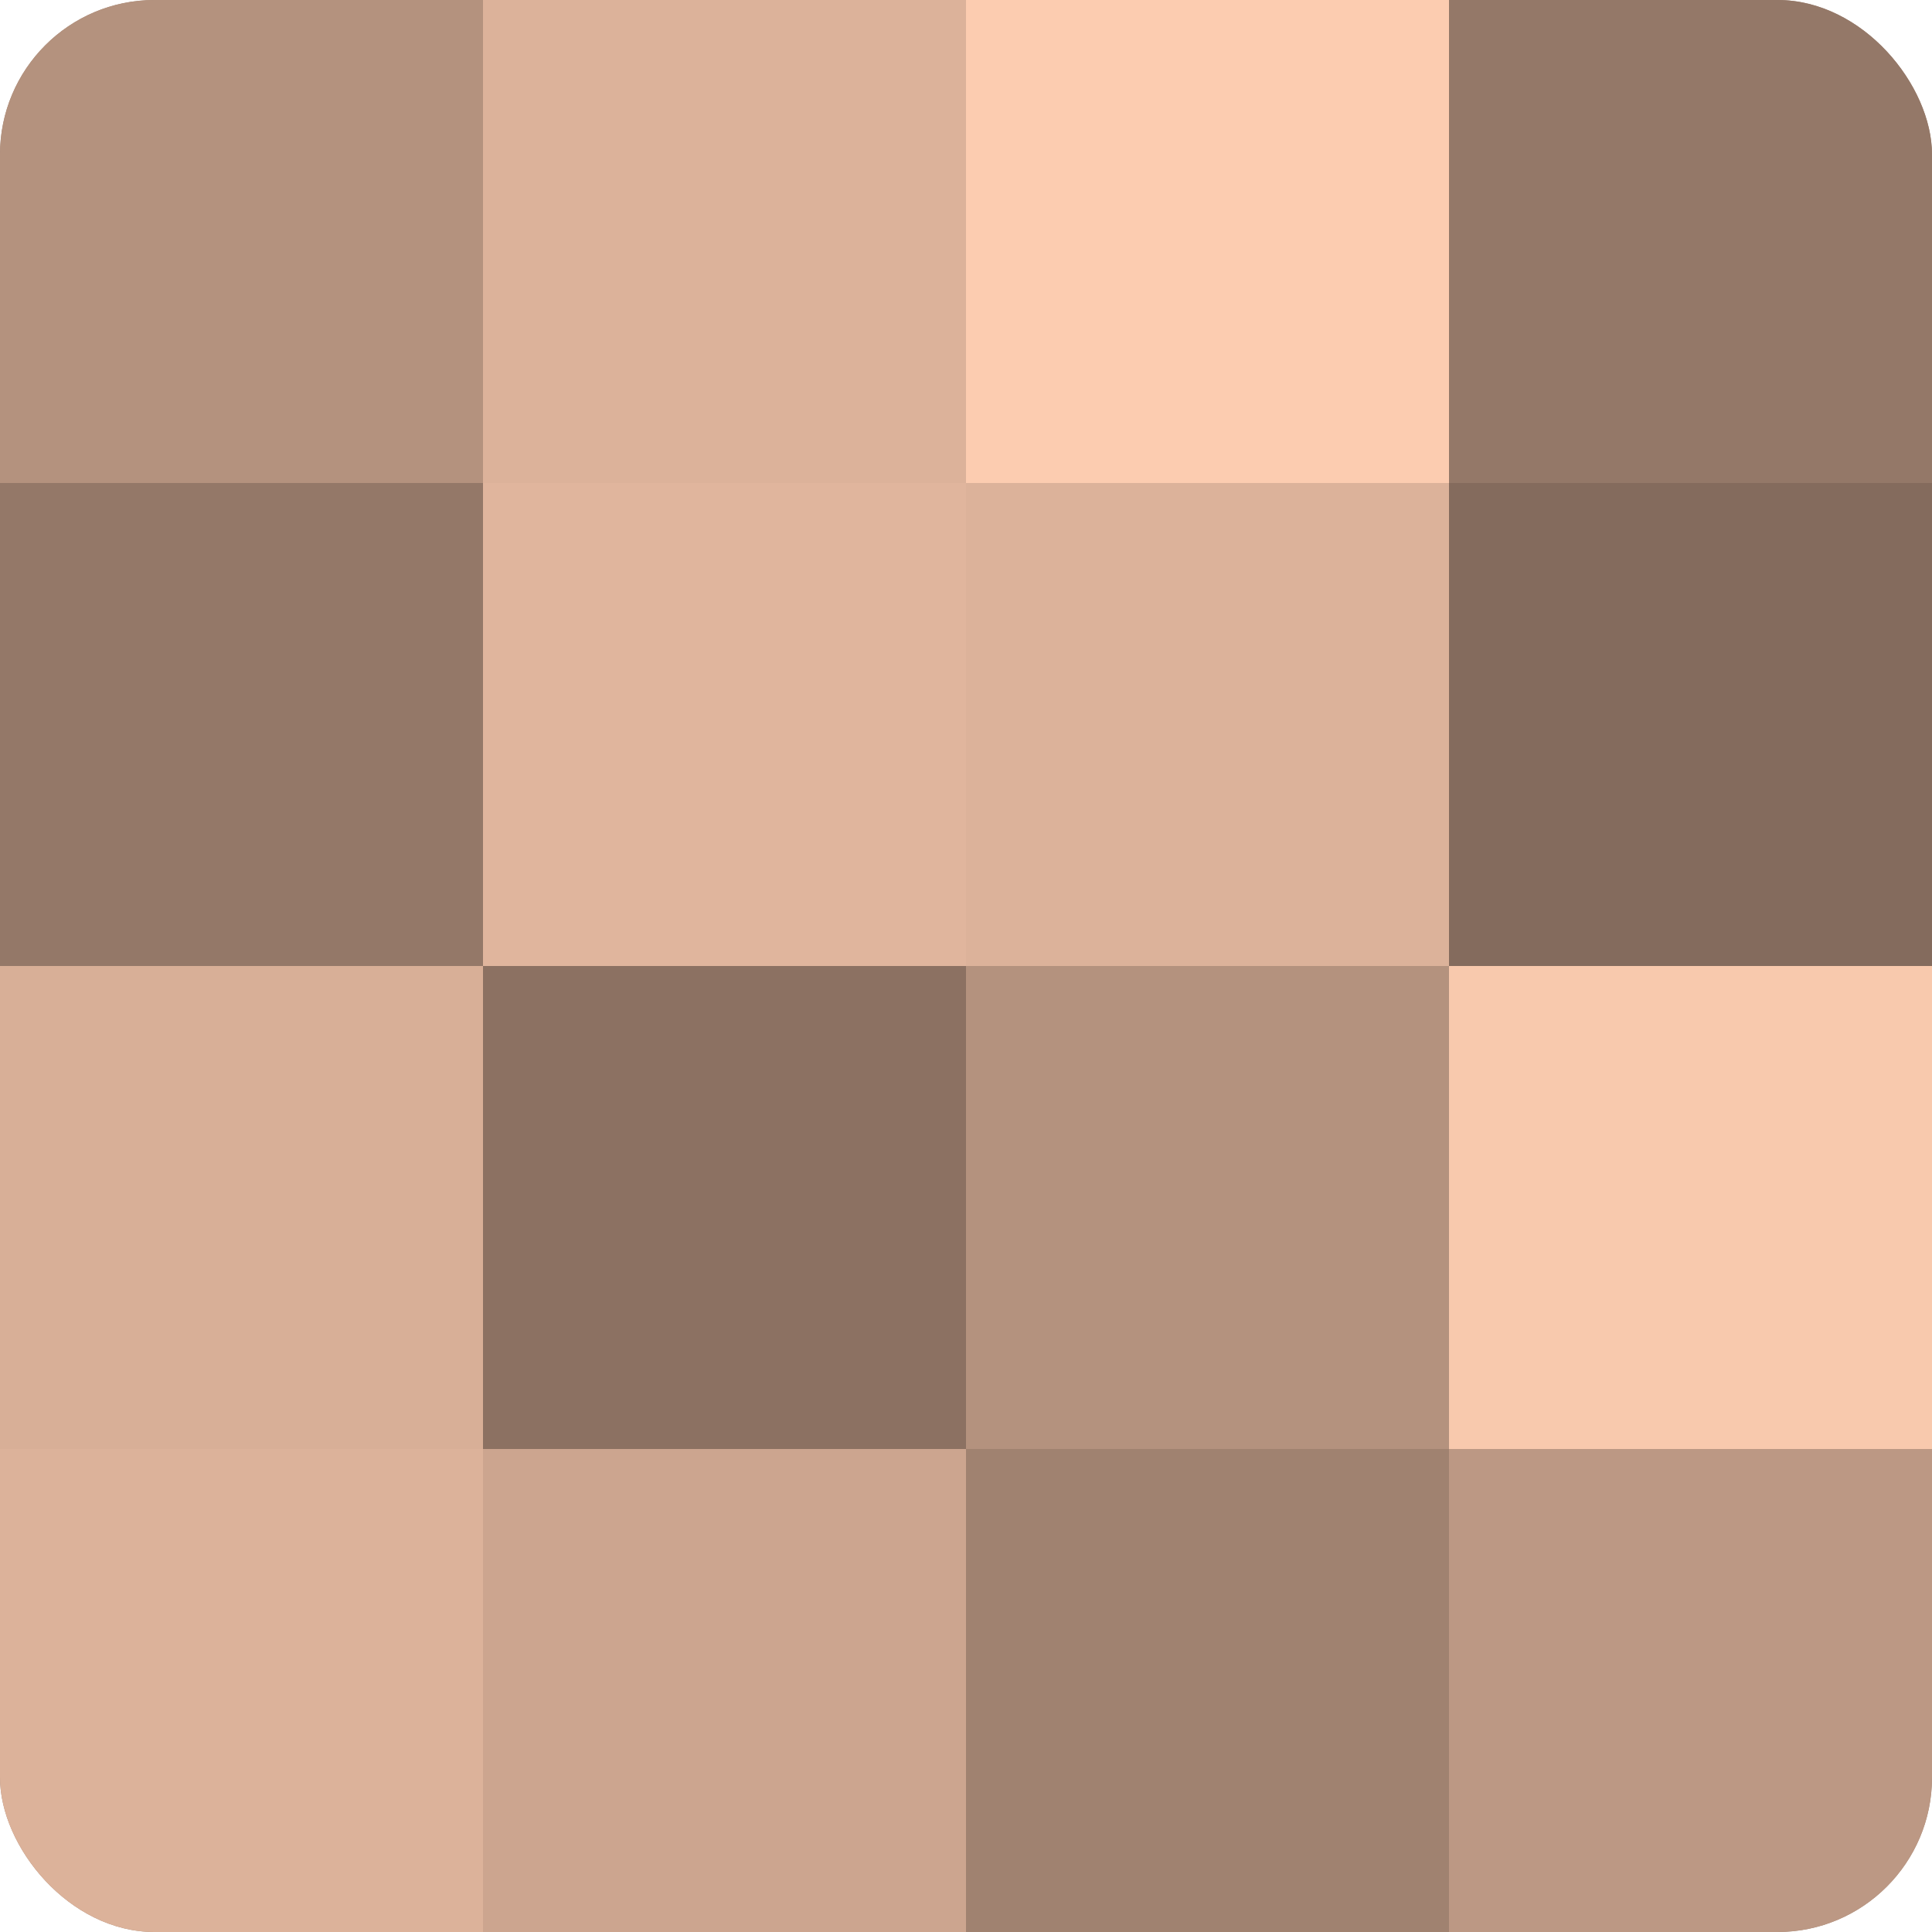
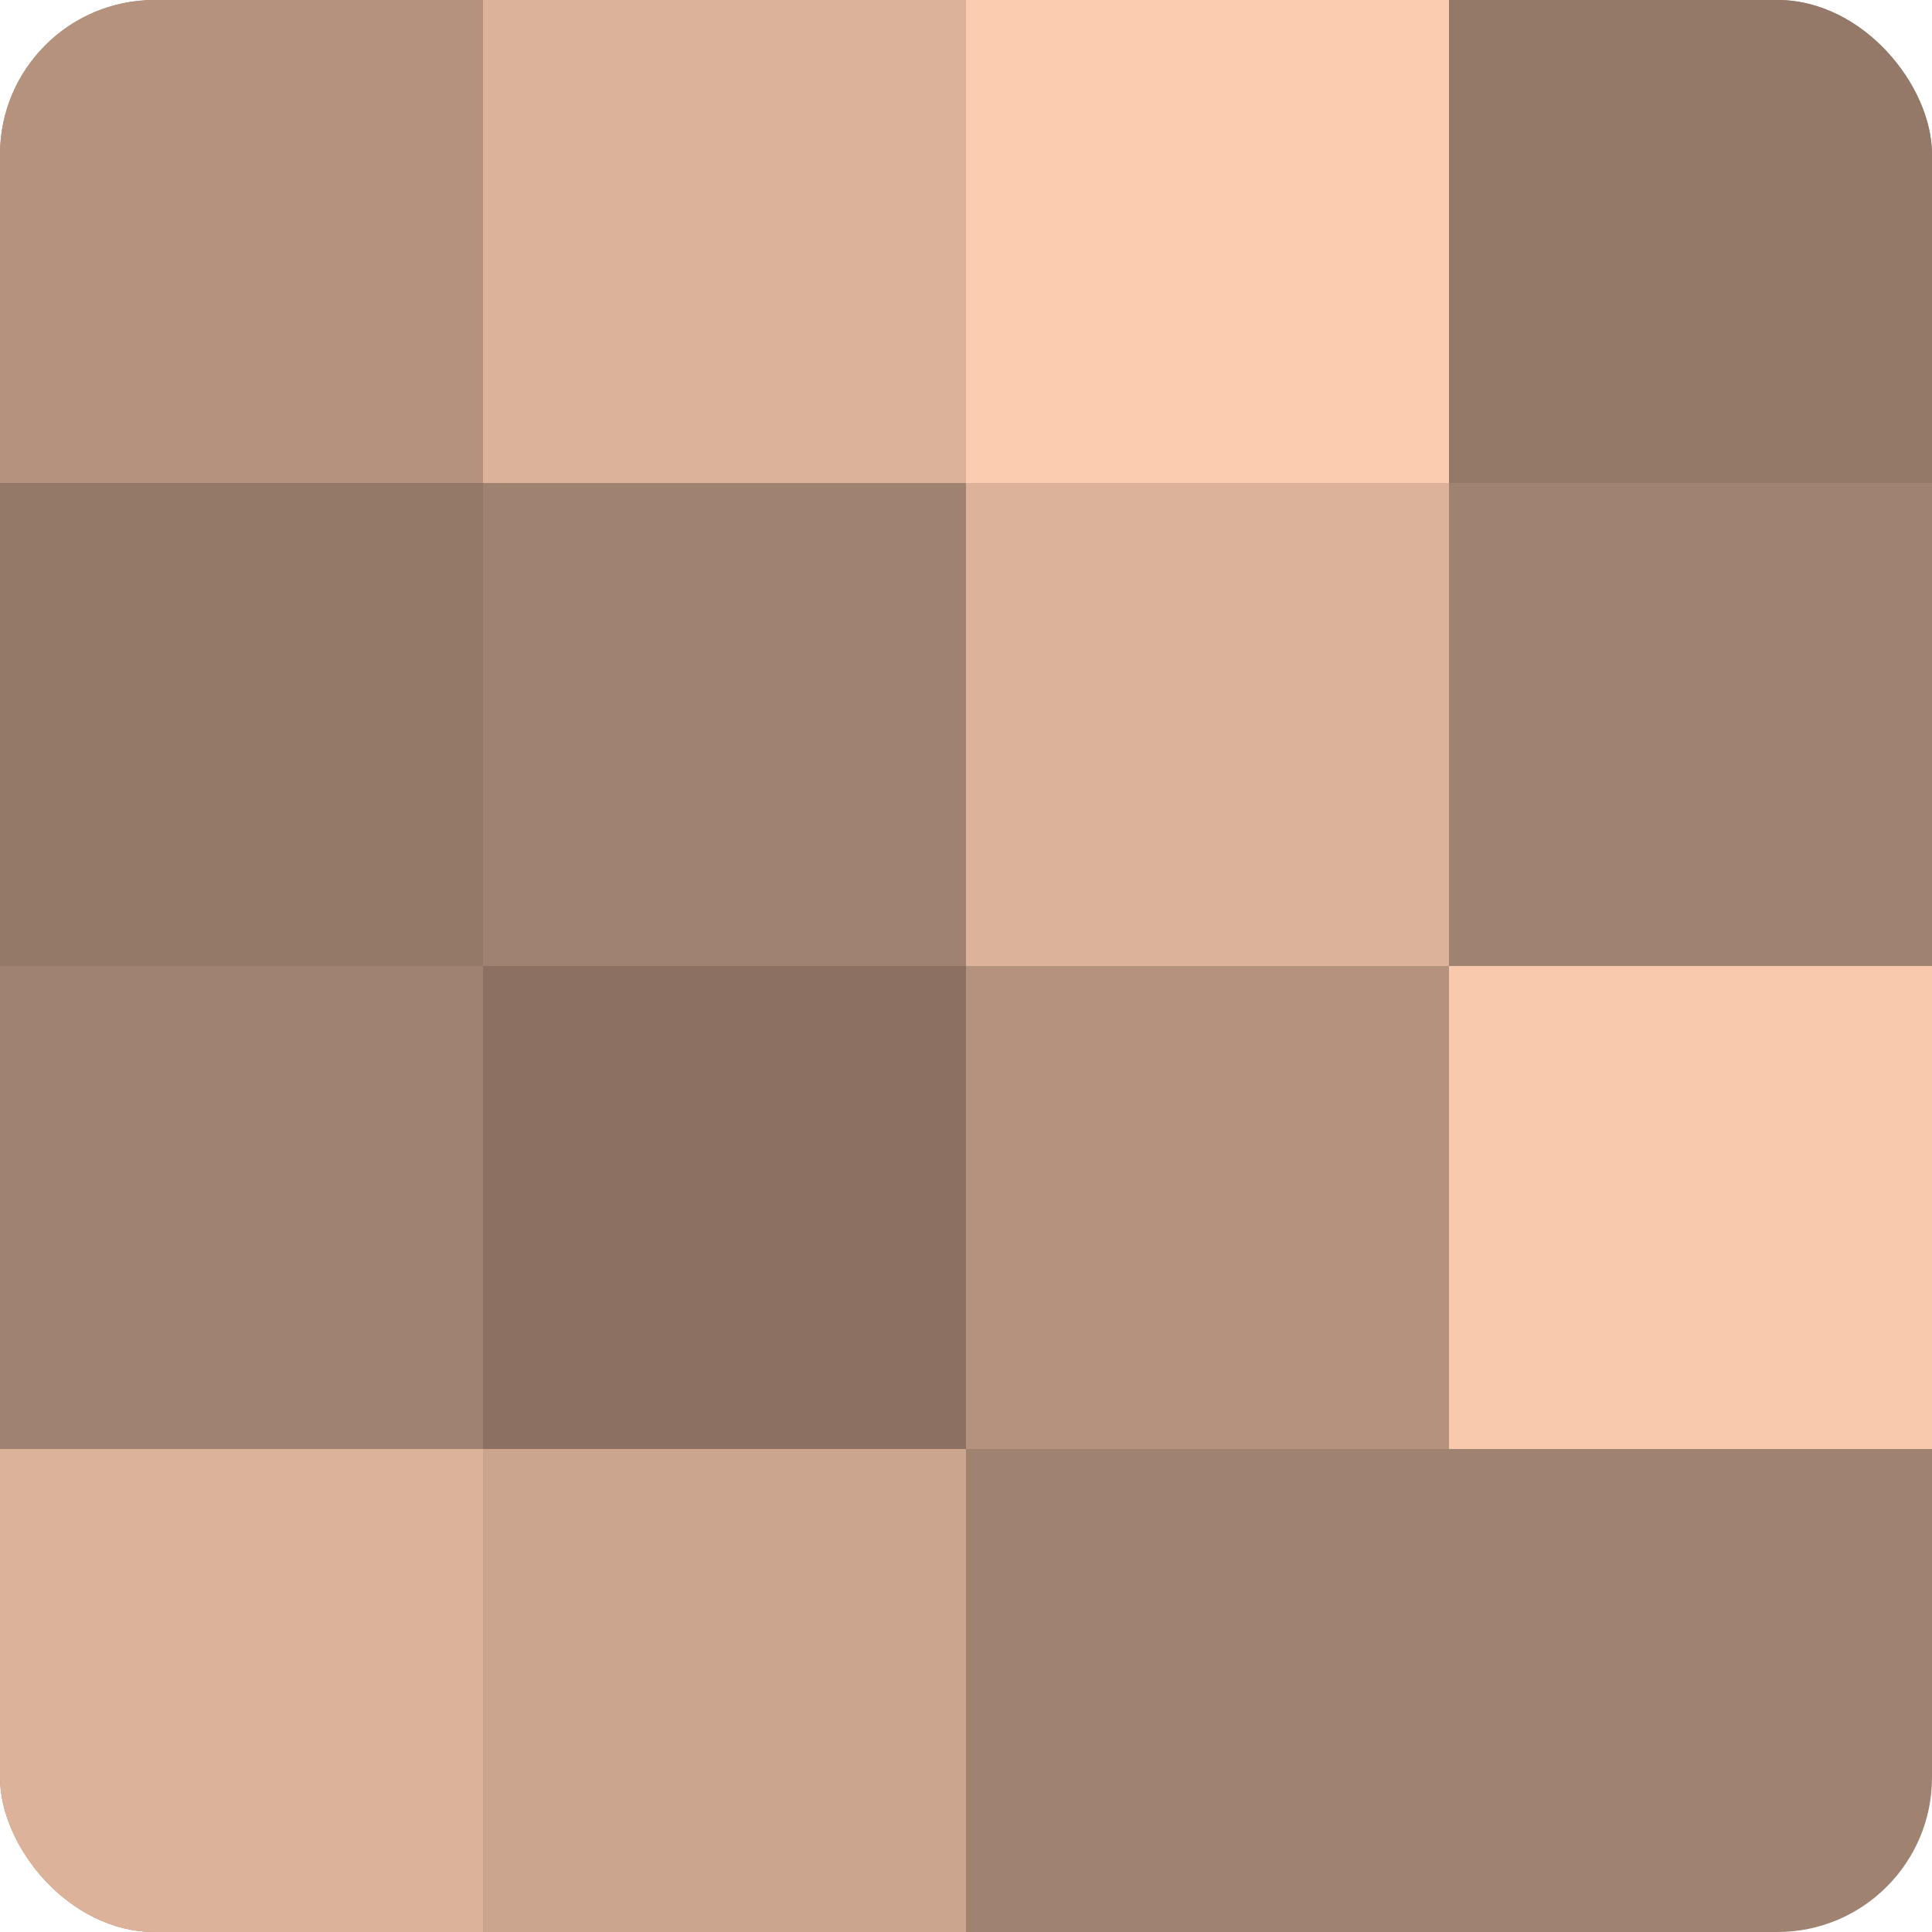
<svg xmlns="http://www.w3.org/2000/svg" width="60" height="60" viewBox="0 0 100 100" preserveAspectRatio="xMidYMid meet">
  <defs>
    <clipPath id="c" width="100" height="100">
      <rect width="100" height="100" rx="8" ry="8" />
    </clipPath>
  </defs>
  <g clip-path="url(#c)">
    <rect width="100" height="100" fill="#a08270" />
    <rect width="25" height="25" fill="#b4927e" />
    <rect y="25" width="25" height="25" fill="#947868" />
-     <rect y="50" width="25" height="25" fill="#d8af97" />
    <rect y="75" width="25" height="25" fill="#dcb29a" />
    <rect x="25" width="25" height="25" fill="#dcb29a" />
-     <rect x="25" y="25" width="25" height="25" fill="#e0b59d" />
    <rect x="25" y="50" width="25" height="25" fill="#8c7162" />
    <rect x="25" y="75" width="25" height="25" fill="#cca58f" />
    <rect x="50" width="25" height="25" fill="#fcccb0" />
    <rect x="50" y="25" width="25" height="25" fill="#dcb29a" />
    <rect x="50" y="50" width="25" height="25" fill="#b4927e" />
    <rect x="50" y="75" width="25" height="25" fill="#a08270" />
    <rect x="75" width="25" height="25" fill="#947868" />
-     <rect x="75" y="25" width="25" height="25" fill="#846b5d" />
    <rect x="75" y="50" width="25" height="25" fill="#f8c9ad" />
-     <rect x="75" y="75" width="25" height="25" fill="#bc9884" />
  </g>
</svg>